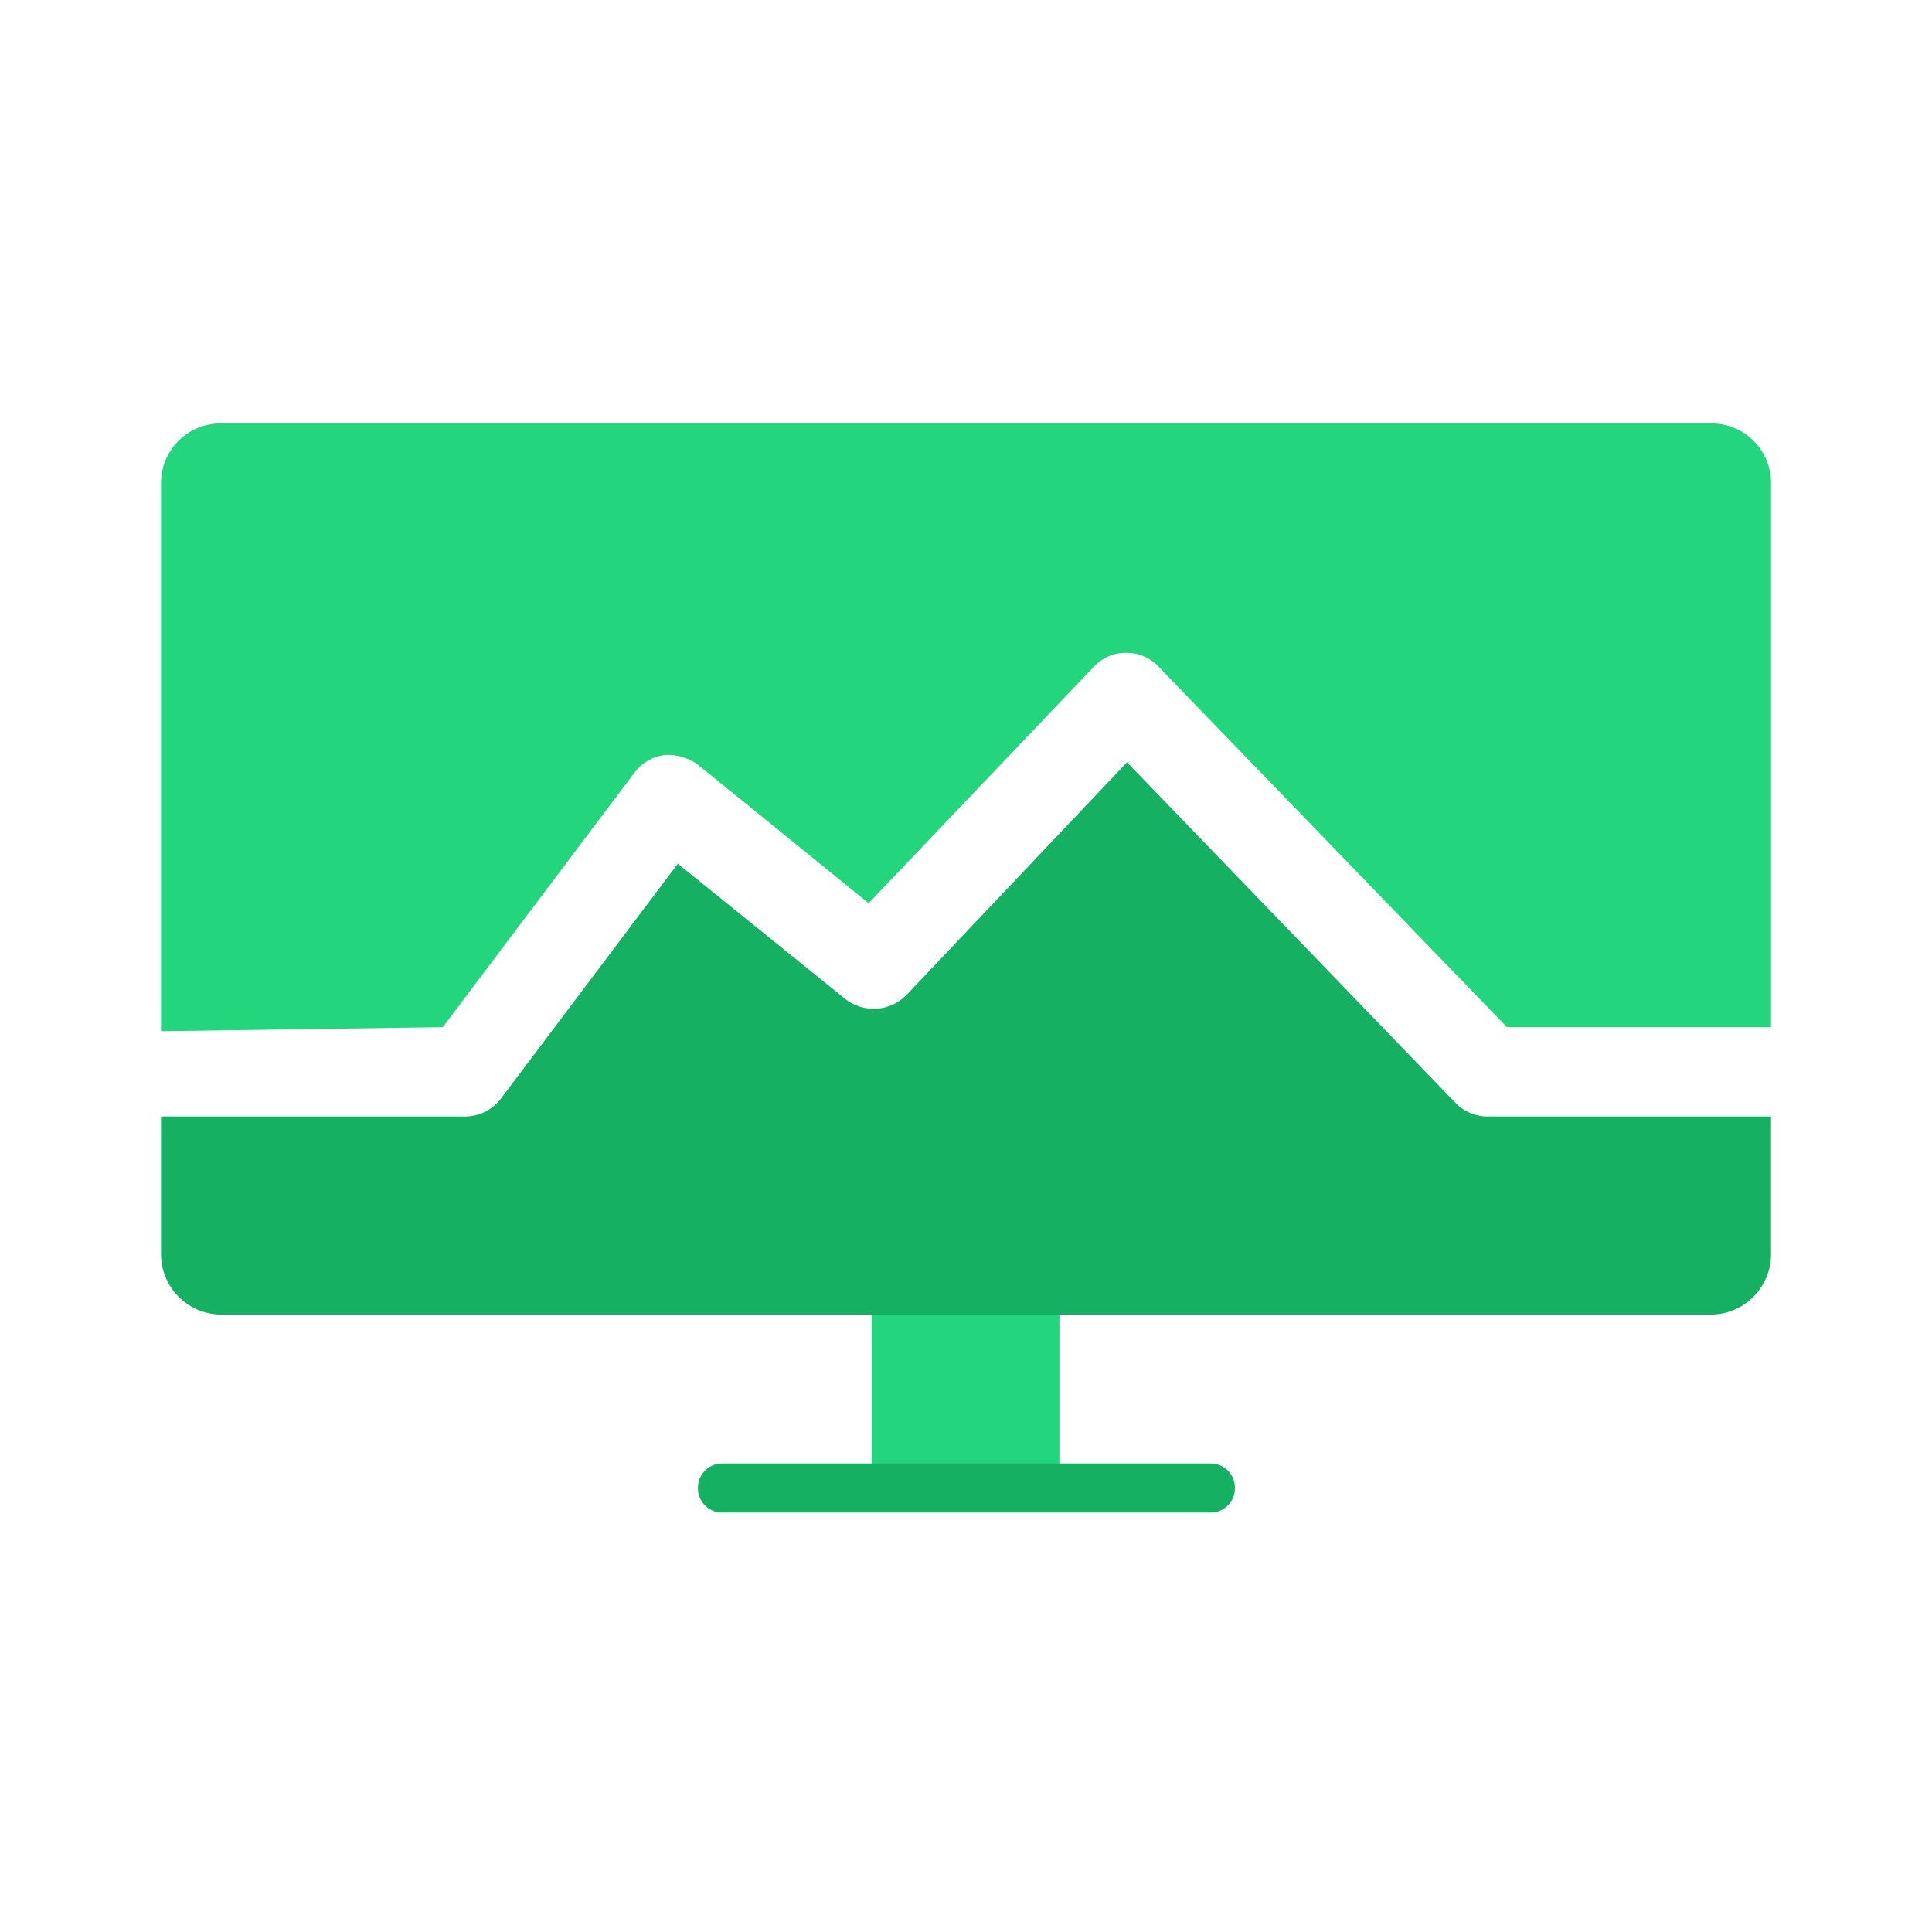
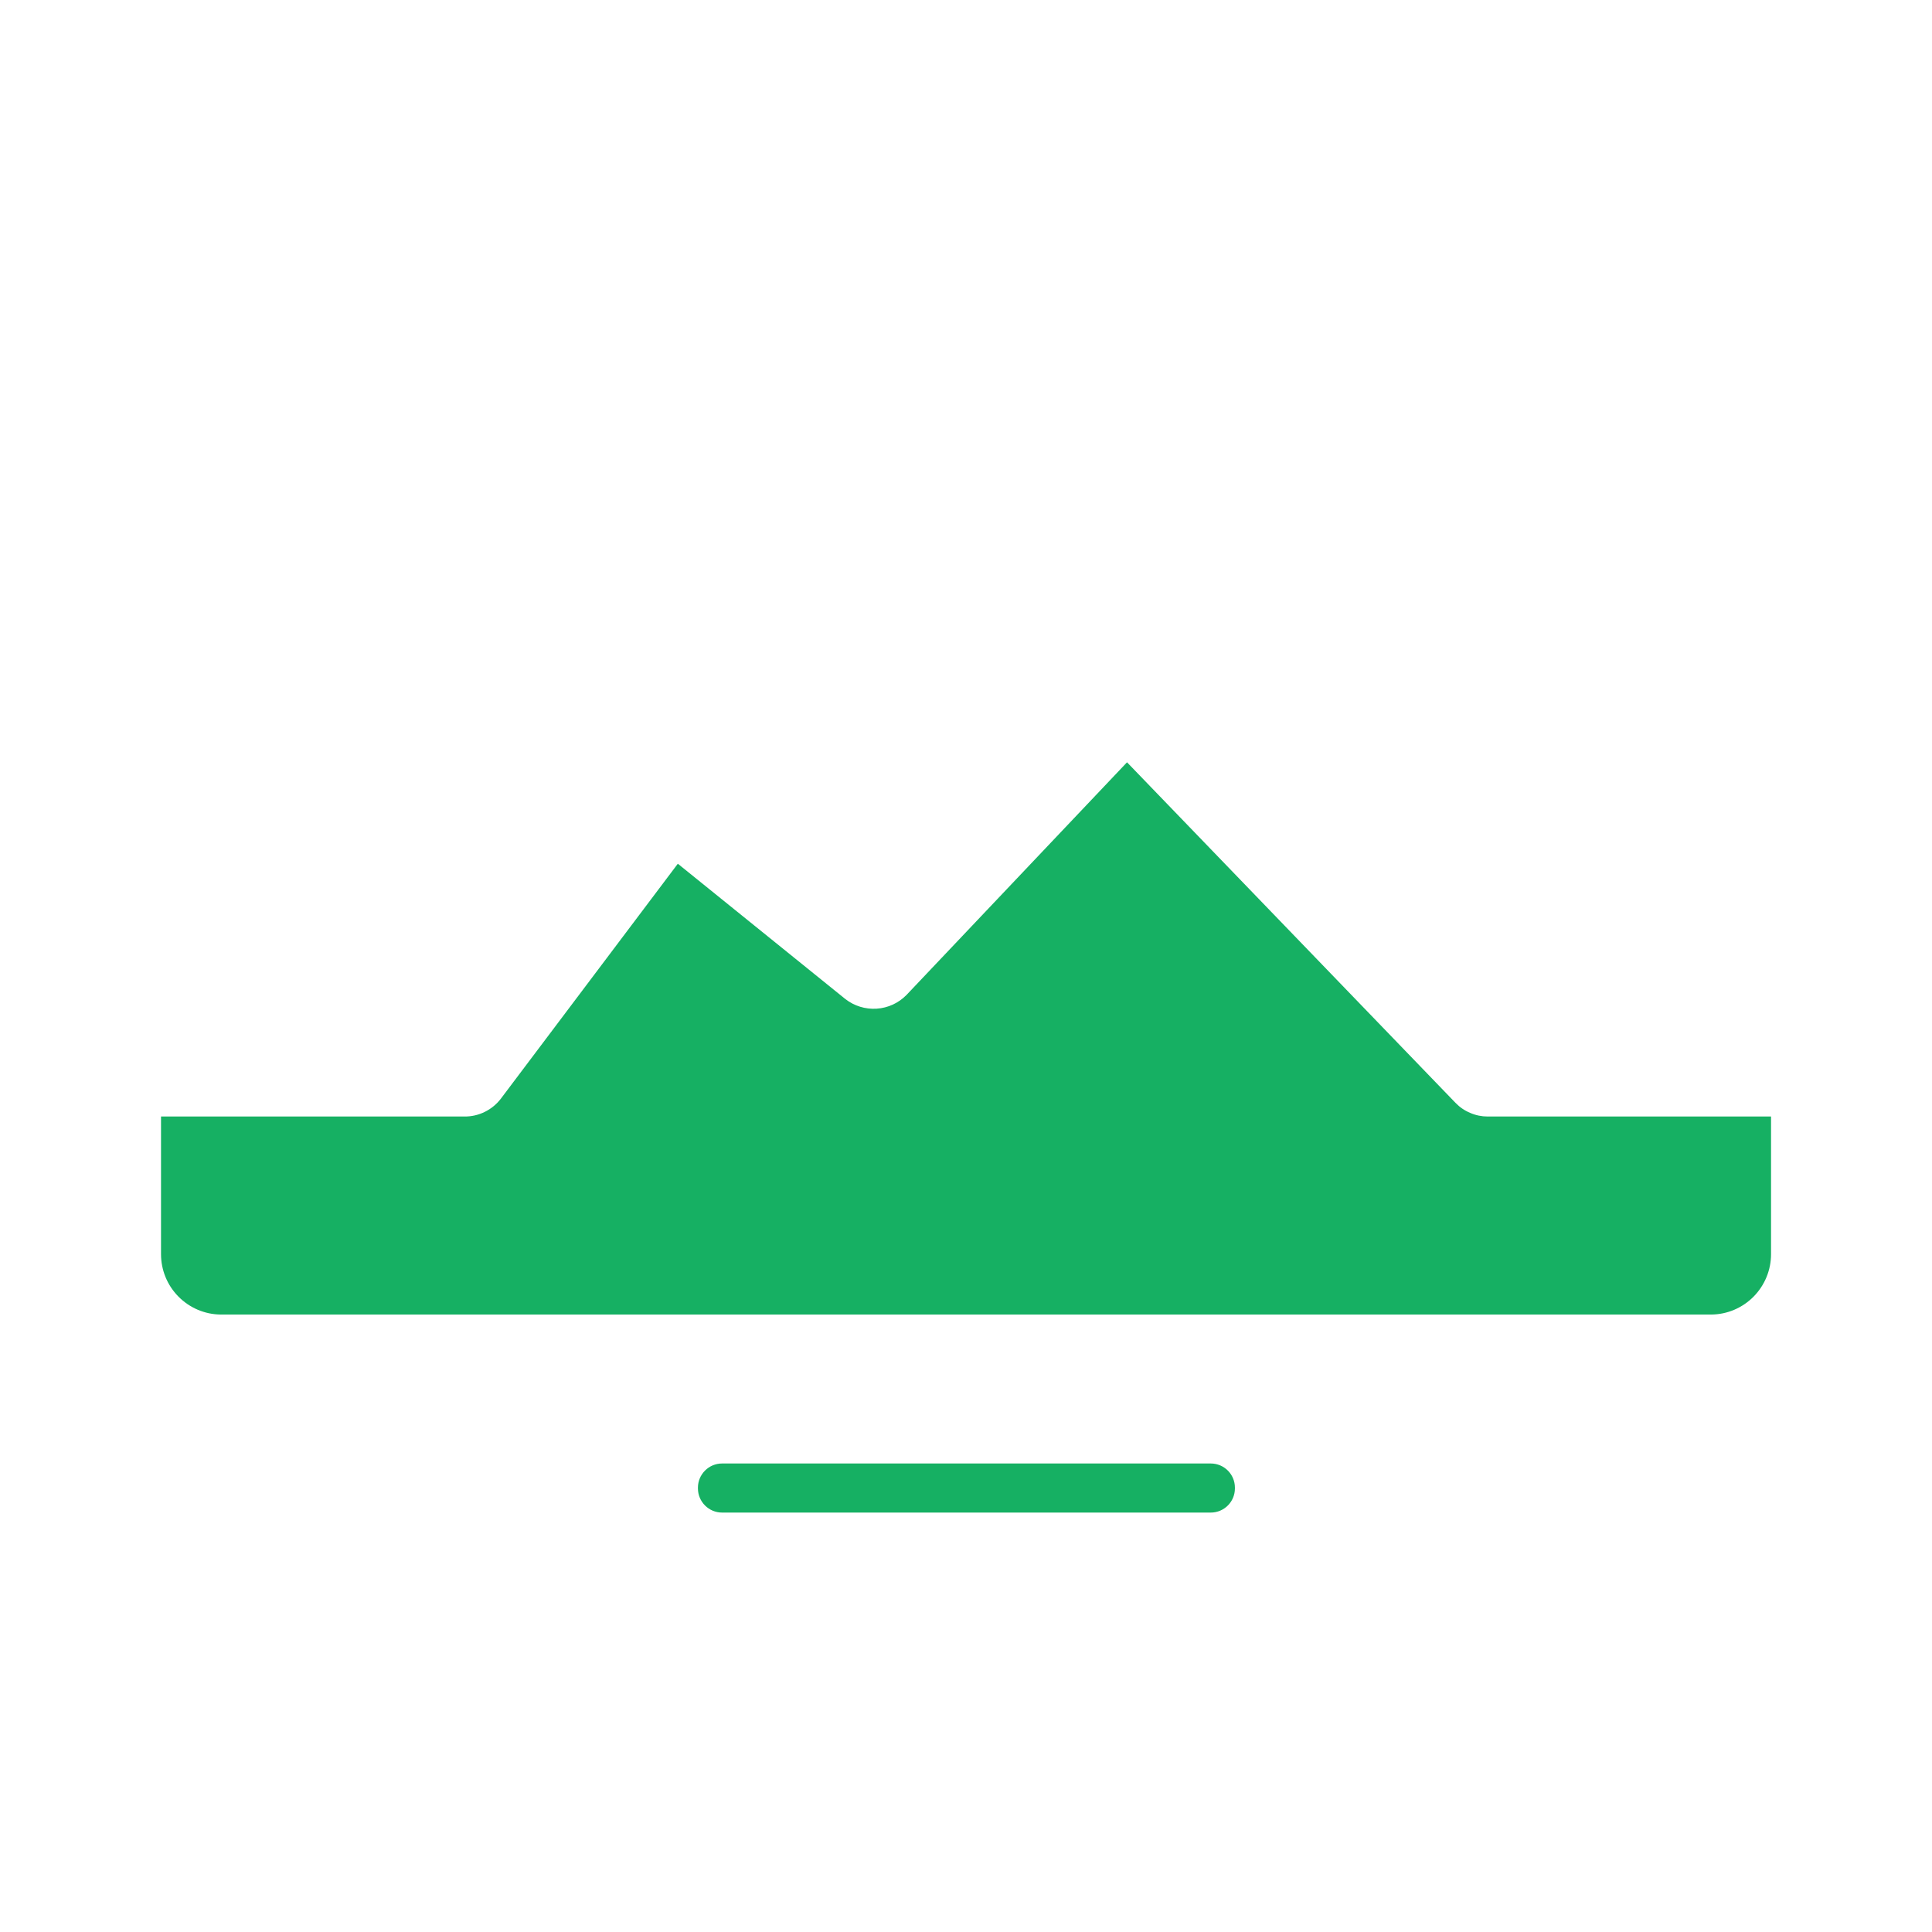
<svg xmlns="http://www.w3.org/2000/svg" width="32" height="32" viewBox="0 0 32 32" fill="none">
-   <path d="M17.547 21.12H14.44V24.64H17.547V21.12Z" fill="#23D57C" />
  <path d="M24.64 18.493C24.541 18.493 24.442 18.473 24.351 18.433C24.259 18.395 24.176 18.338 24.107 18.266L18.667 12.626L15.014 16.48C14.883 16.614 14.707 16.695 14.52 16.707C14.333 16.719 14.148 16.662 14 16.546L11.227 14.306L8.294 18.2C8.223 18.292 8.132 18.366 8.028 18.417C7.924 18.468 7.81 18.494 7.694 18.493H2.667V20.773C2.667 21.036 2.77 21.288 2.955 21.475C3.14 21.663 3.391 21.77 3.654 21.773H28.347C28.61 21.77 28.861 21.663 29.046 21.475C29.23 21.288 29.334 21.036 29.334 20.773V18.493H24.64Z" fill="#16B063" />
-   <path d="M7.334 17.013L10.507 12.8C10.565 12.72 10.639 12.653 10.724 12.603C10.809 12.552 10.903 12.52 11 12.506C11.2 12.491 11.399 12.548 11.56 12.666L14.387 14.96L18.12 11.04C18.189 10.967 18.271 10.909 18.363 10.87C18.455 10.831 18.554 10.812 18.654 10.813C18.753 10.812 18.852 10.831 18.944 10.87C19.036 10.909 19.119 10.967 19.187 11.04L24.96 17.013H29.334V8C29.334 7.738 29.23 7.487 29.045 7.302C28.86 7.117 28.609 7.013 28.347 7.013H3.654C3.392 7.013 3.141 7.117 2.956 7.302C2.771 7.487 2.667 7.738 2.667 8V17.08L7.334 17.013Z" fill="#23D57C" />
  <path d="M20.054 24.24H11.96C11.74 24.24 11.56 24.419 11.56 24.64V24.653C11.56 24.874 11.74 25.053 11.96 25.053H20.054C20.275 25.053 20.454 24.874 20.454 24.653V24.64C20.454 24.419 20.275 24.24 20.054 24.24Z" fill="#16B063" />
</svg>